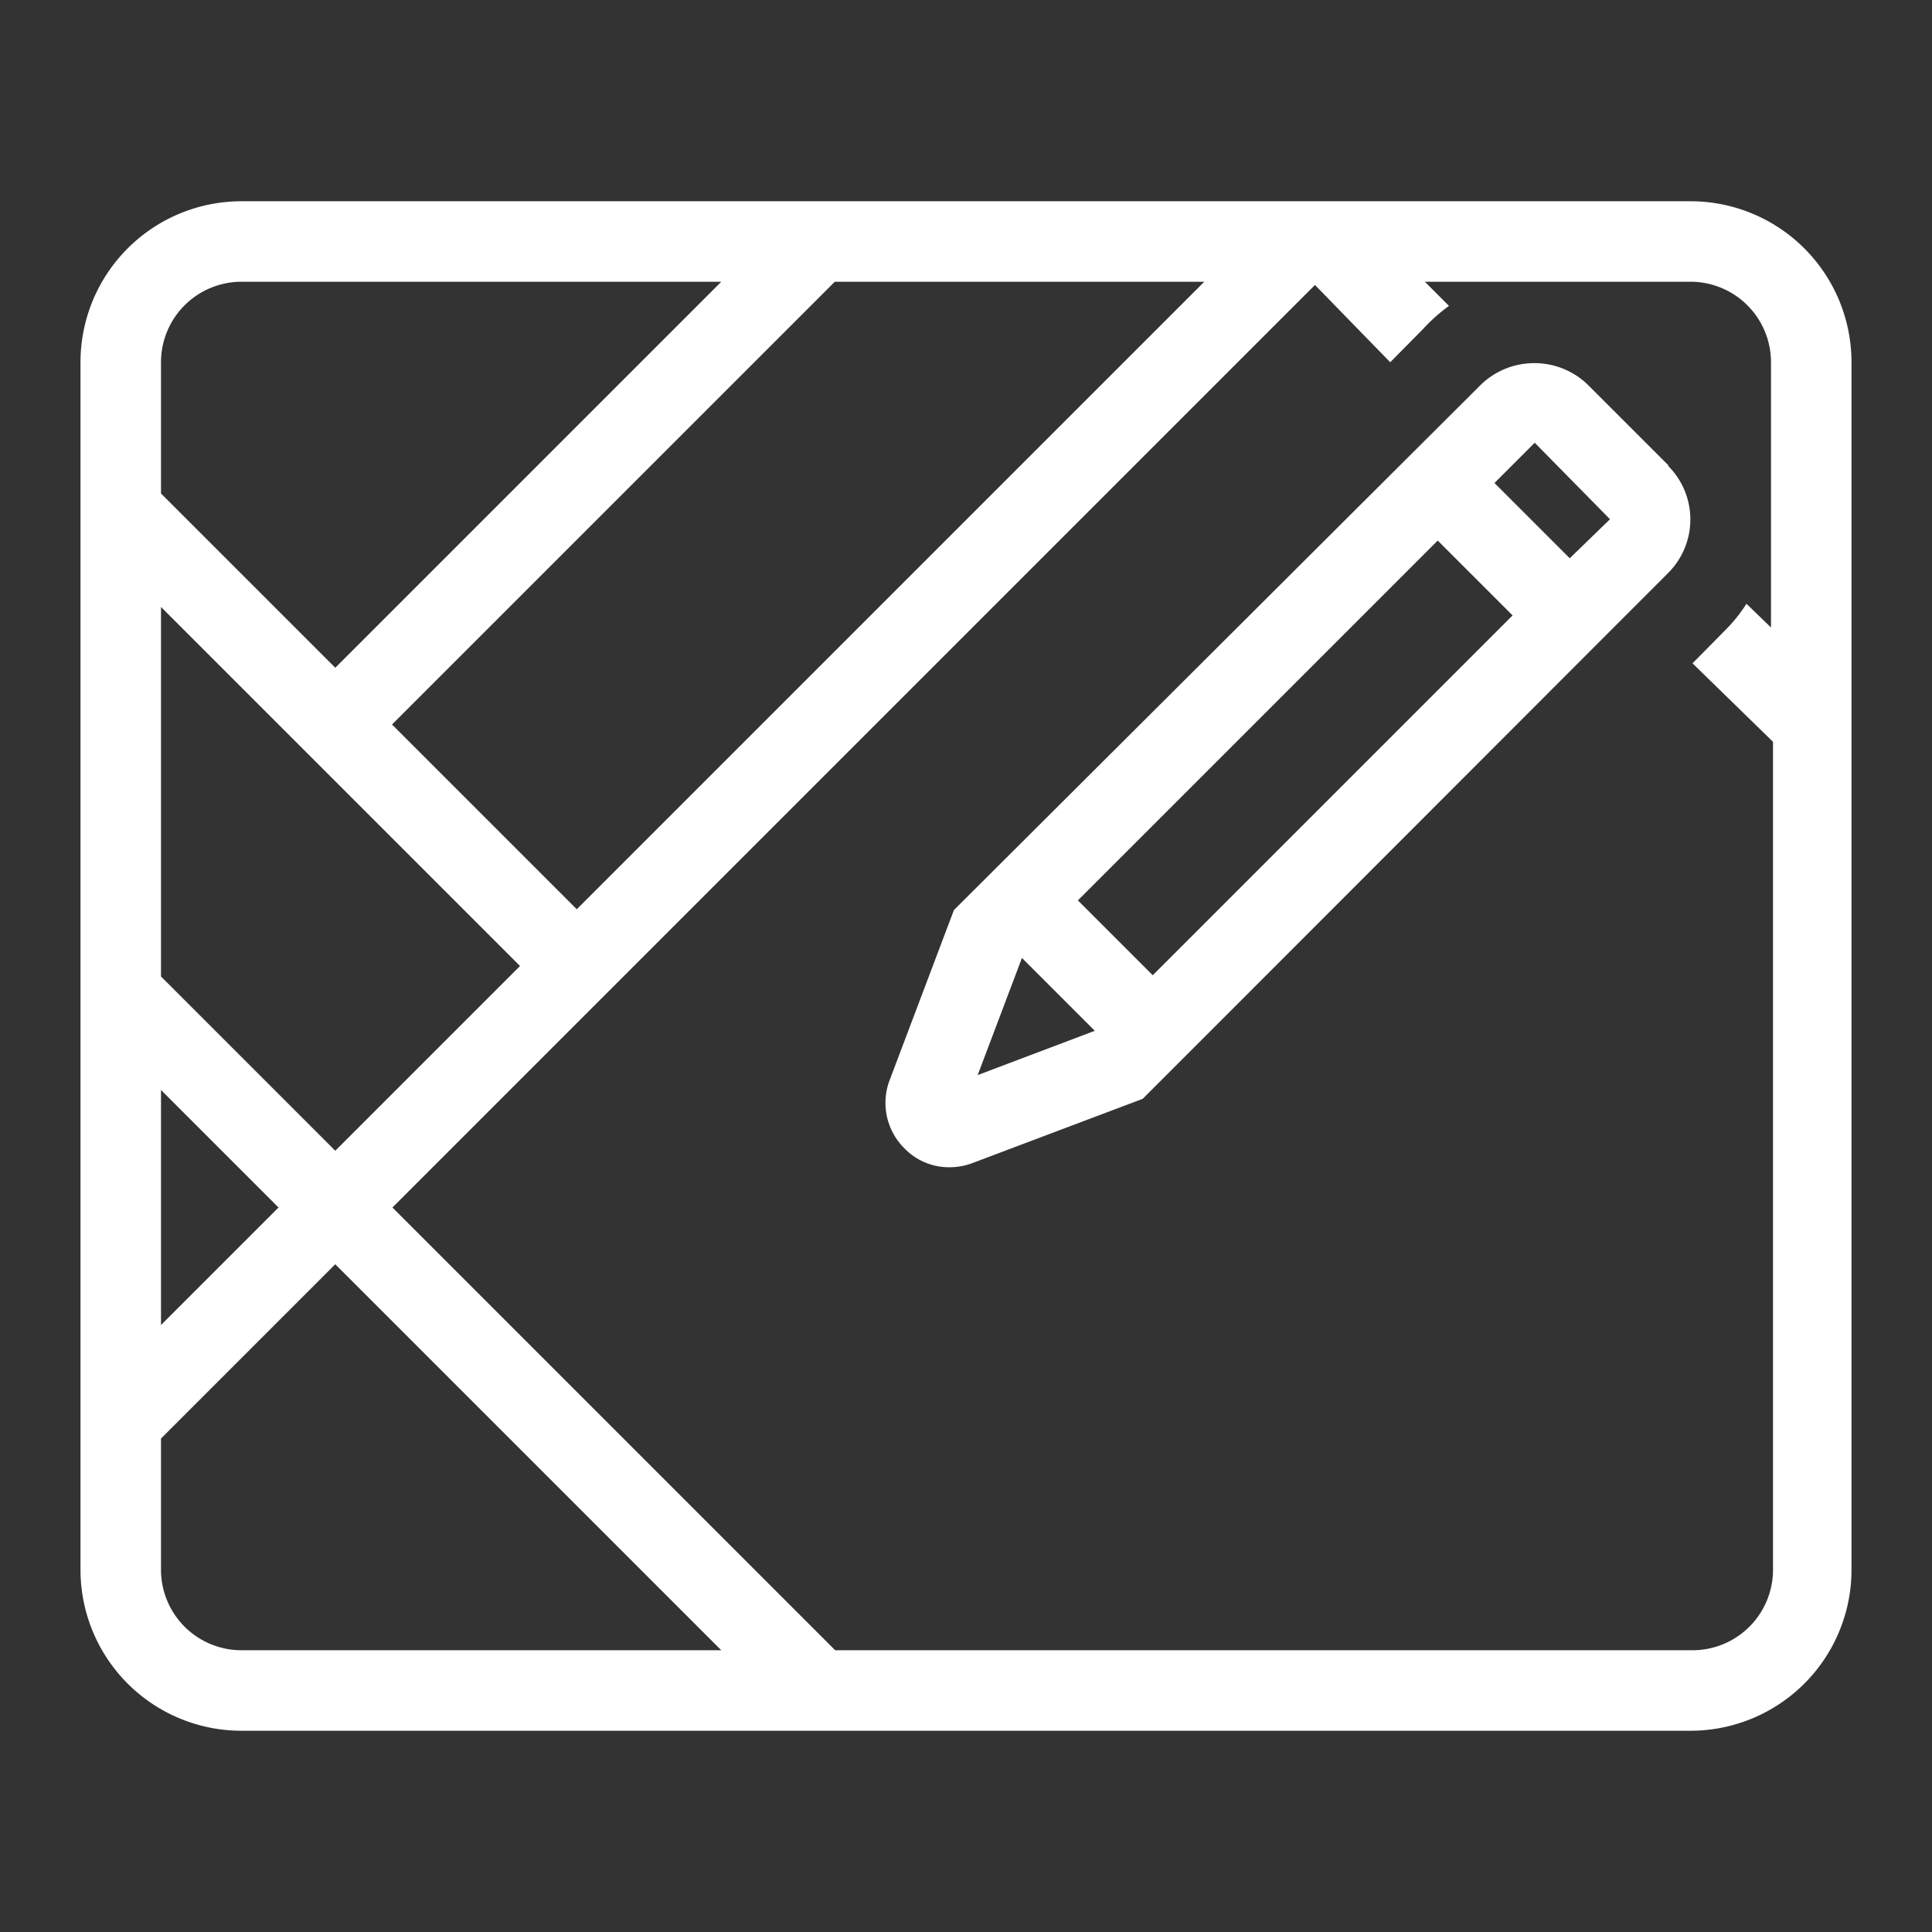
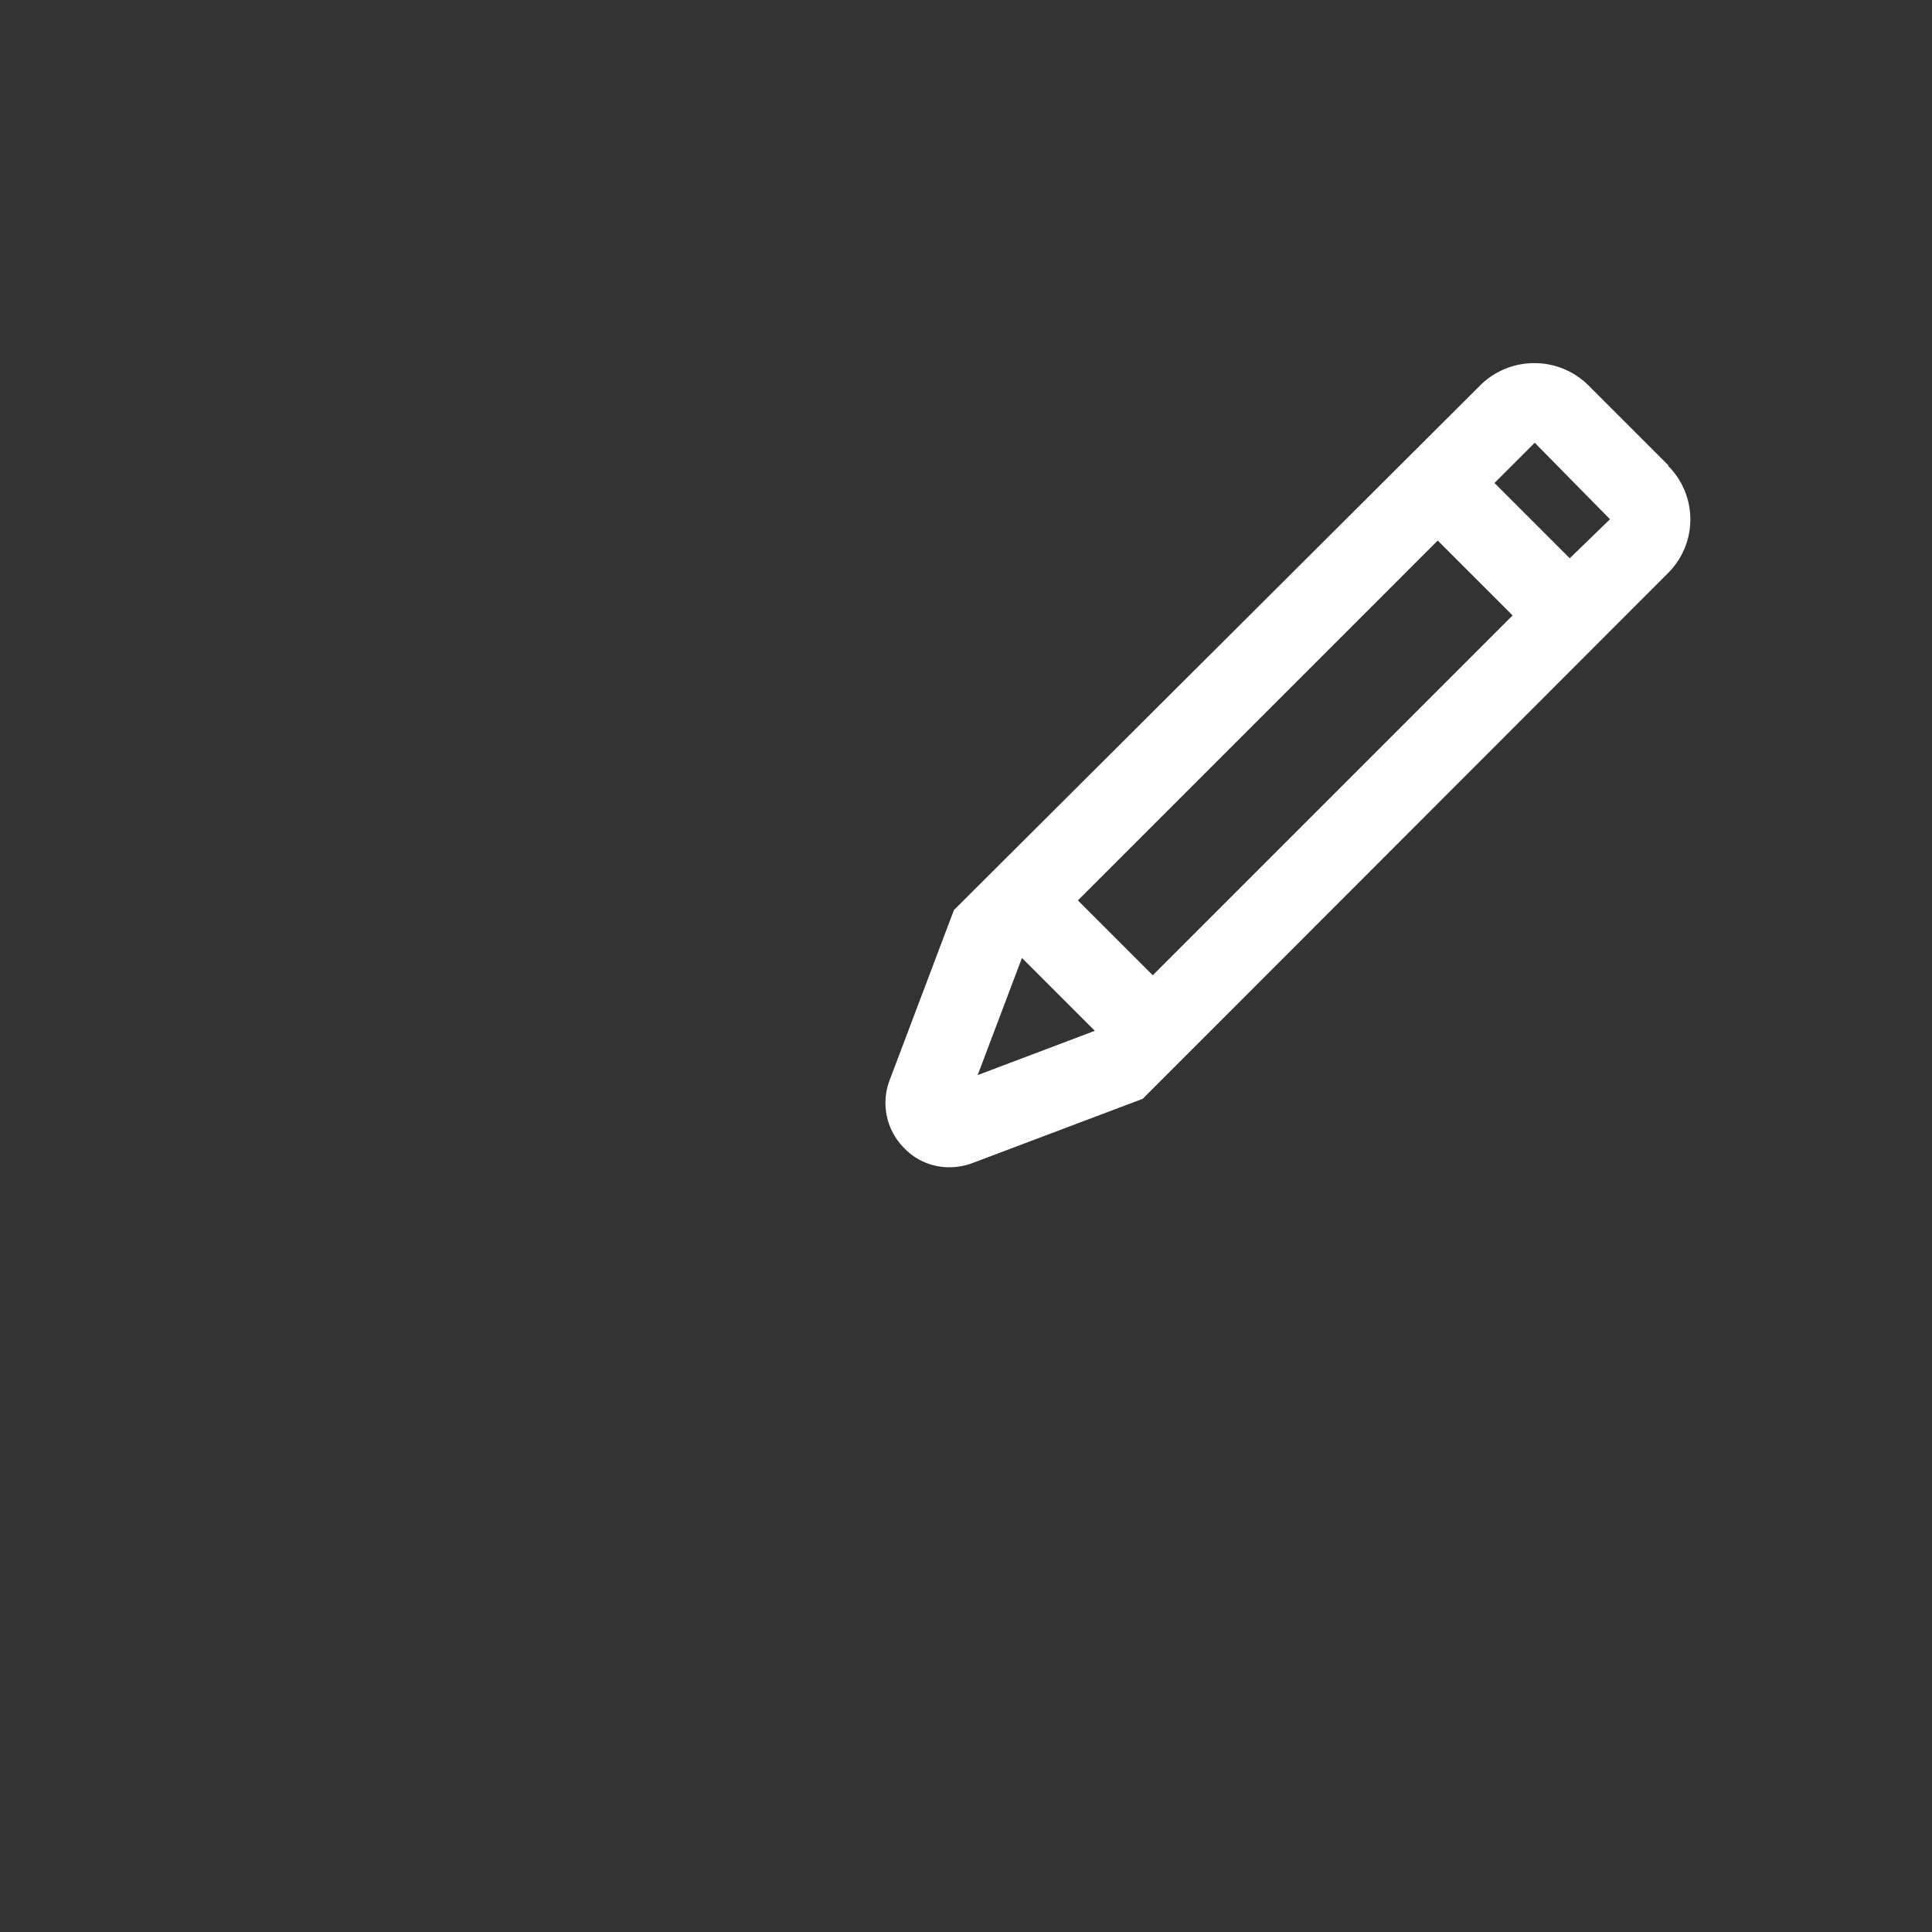
<svg xmlns="http://www.w3.org/2000/svg" viewBox="0 0 48 48">
  <rect x="0" y="0" width="48" height="48" fill="#333333" stroke="none" />
  <defs>
    <style>.cls-1{fill:#fff;}.cls-2{fill:none;}</style>
  </defs>
  <title>HERE_Icons_48x48px_AllWhite_Map_Customization</title>
  <g id="Layer_2" data-name="Layer 2">
    <g id="HERE_Icons_Map_Customization">
      <g id="HERE_Icons_48x48px_AllWhite_Map_Customization">
        <path class="cls-1" d="M41.45,11.57l-2-2a1.9,1.9,0,0,0-2.67,0L23.7,22.61l-1.61,4.26a1.59,1.59,0,0,0,.38,1.66,1.54,1.54,0,0,0,1.12.47,1.62,1.62,0,0,0,.56-.1l4.24-1.6,1.66-1.66,11.39-11.4a1.88,1.88,0,0,0,0-2.67ZM24.29,26.71l1.1-2.91,1.81,1.81Zm4.35-2.48-1.86-1.86,8.94-8.94,1.86,1.86ZM39,13.87,37.13,12l1-1L40,12.9Zm2.46-2.3-2-2a1.9,1.9,0,0,0-2.67,0L23.7,22.61l-1.61,4.26a1.59,1.59,0,0,0,.38,1.66,1.54,1.54,0,0,0,1.12.47,1.62,1.62,0,0,0,.56-.1l4.24-1.6,1.66-1.66,11.39-11.4a1.88,1.88,0,0,0,0-2.67ZM24.29,26.71l1.1-2.91,1.81,1.81Zm4.35-2.48-1.86-1.86,8.94-8.94,1.86,1.86ZM39,13.87,37.13,12l1-1L40,12.9Zm2.46-2.3-2-2a1.9,1.9,0,0,0-2.67,0L23.7,22.61l-1.61,4.26a1.59,1.59,0,0,0,.38,1.66,1.54,1.54,0,0,0,1.12.47,1.62,1.62,0,0,0,.56-.1l4.24-1.6,1.66-1.66,11.39-11.4a1.88,1.88,0,0,0,0-2.67ZM24.29,26.71l1.1-2.91,1.81,1.81Zm4.35-2.48-1.86-1.86,8.94-8.94,1.86,1.86ZM39,13.87,37.13,12l1-1L40,12.9Z" />
        <polygon class="cls-2" points="6.92 30 4 32.92 4 27.08 6.92 30" />
        <polygon class="cls-2" points="12.92 24 8.33 28.59 4 24.26 4 15.08 12.92 24" />
        <path class="cls-2" d="M17.92,41H6a2,2,0,0,1-2-2V35.74l4.33-4.33Z" />
-         <path class="cls-2" d="M17.92,7,8.33,16.59,4,12.26V9A2,2,0,0,1,6,7Z" />
        <polygon class="cls-2" points="29.92 7 14.33 22.59 9.74 18 20.75 7 29.92 7" />
        <path class="cls-2" d="M42.85,15.65l-.8.81,2,1.95V39a2,2,0,0,1-2,2H20.75l-11-11L32.67,7.08,34.54,9l.81-.82A4.22,4.22,0,0,1,36,7.6l-.6-.6H42a2,2,0,0,1,2,2v6.59L43.39,15A3.78,3.78,0,0,1,42.85,15.65Z" />
        <path class="cls-2" d="M0,0V48H48V0ZM46,39a4,4,0,0,1-4,4H6a4,4,0,0,1-4-4V9A4,4,0,0,1,6,5H42a4,4,0,0,1,4,4Z" />
-         <path class="cls-1" d="M42,5H6A4,4,0,0,0,2,9V39a4,4,0,0,0,4,4H42a4,4,0,0,0,4-4V9A4,4,0,0,0,42,5ZM29.92,7,14.33,22.59,9.74,18l11-11ZM4,9A2,2,0,0,1,6,7H17.92L8.33,16.59,4,12.26Zm0,6.08L12.92,24,8.33,28.59,4,24.26Zm0,12L6.92,30,4,32.92ZM6,41a2,2,0,0,1-2-2V35.74l4.33-4.33L17.92,41ZM44,15.59,43.39,15a3.78,3.78,0,0,1-.54.67l-.8.81,2,1.95V39a2,2,0,0,1-2,2H20.75l-11-11L32.67,7.08,34.54,9l.81-.82A4.22,4.22,0,0,1,36,7.6l-.6-.6H42a2,2,0,0,1,2,2Z" />
      </g>
    </g>
  </g>
</svg>